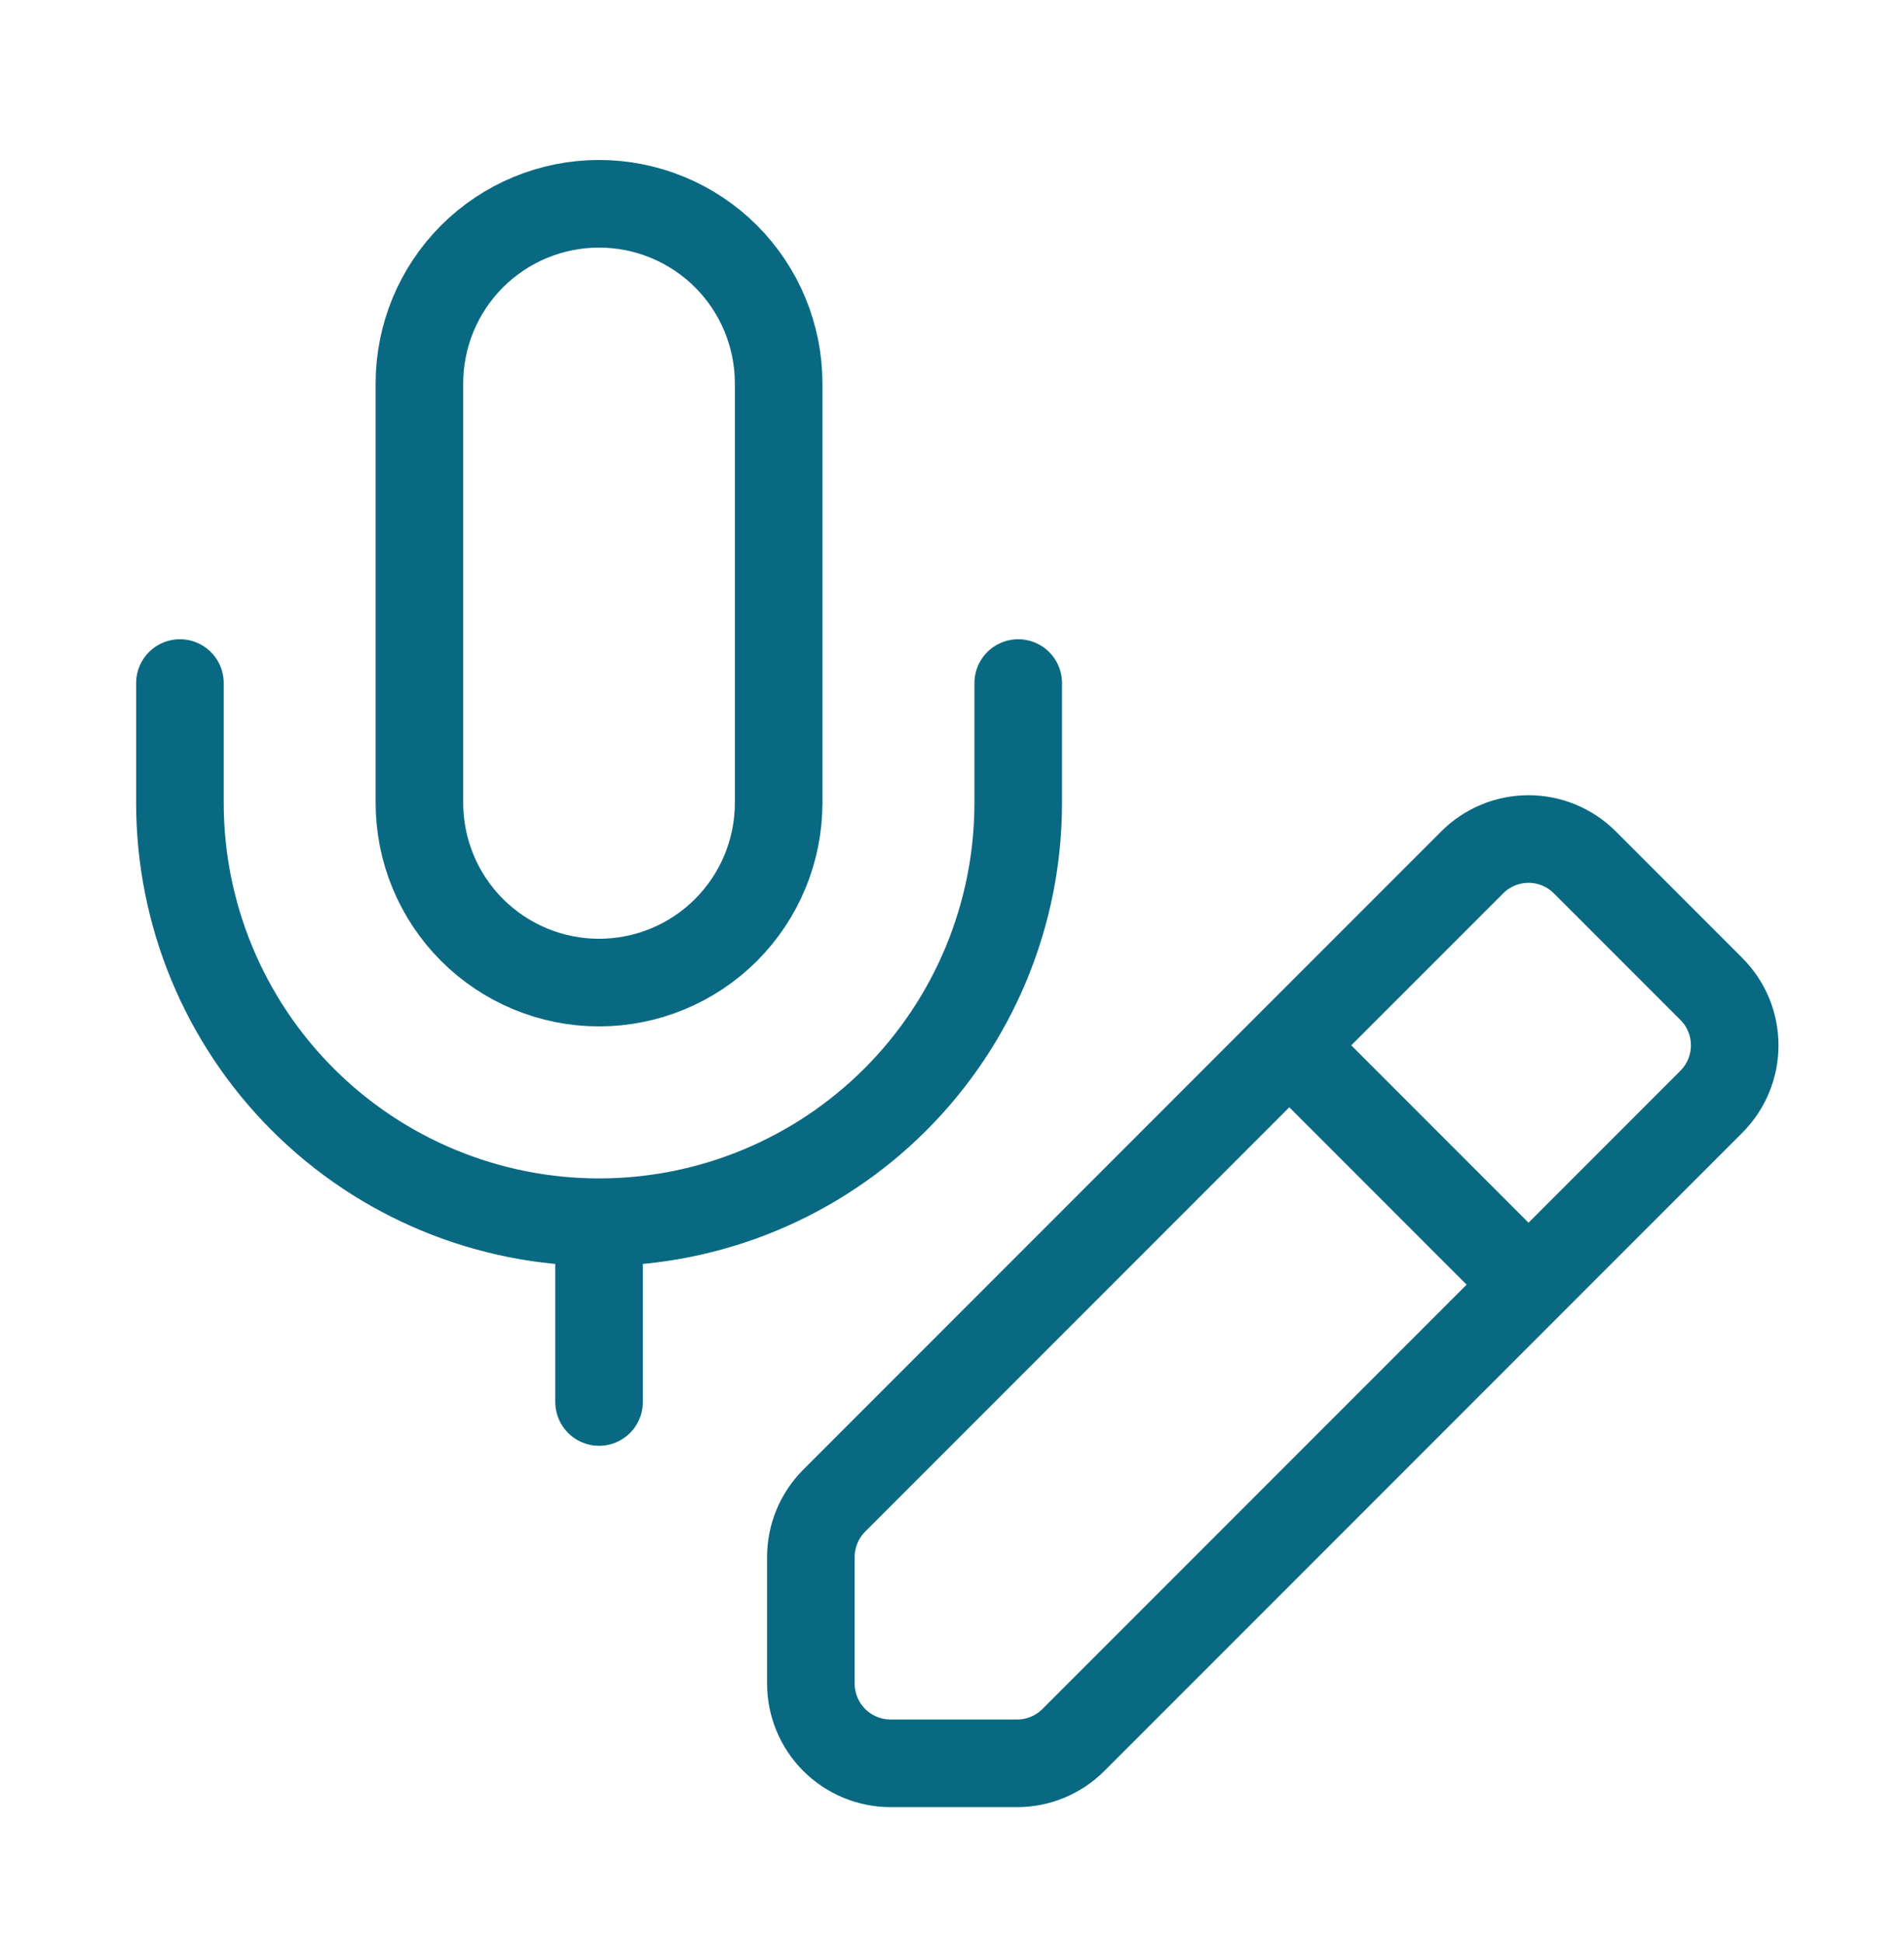
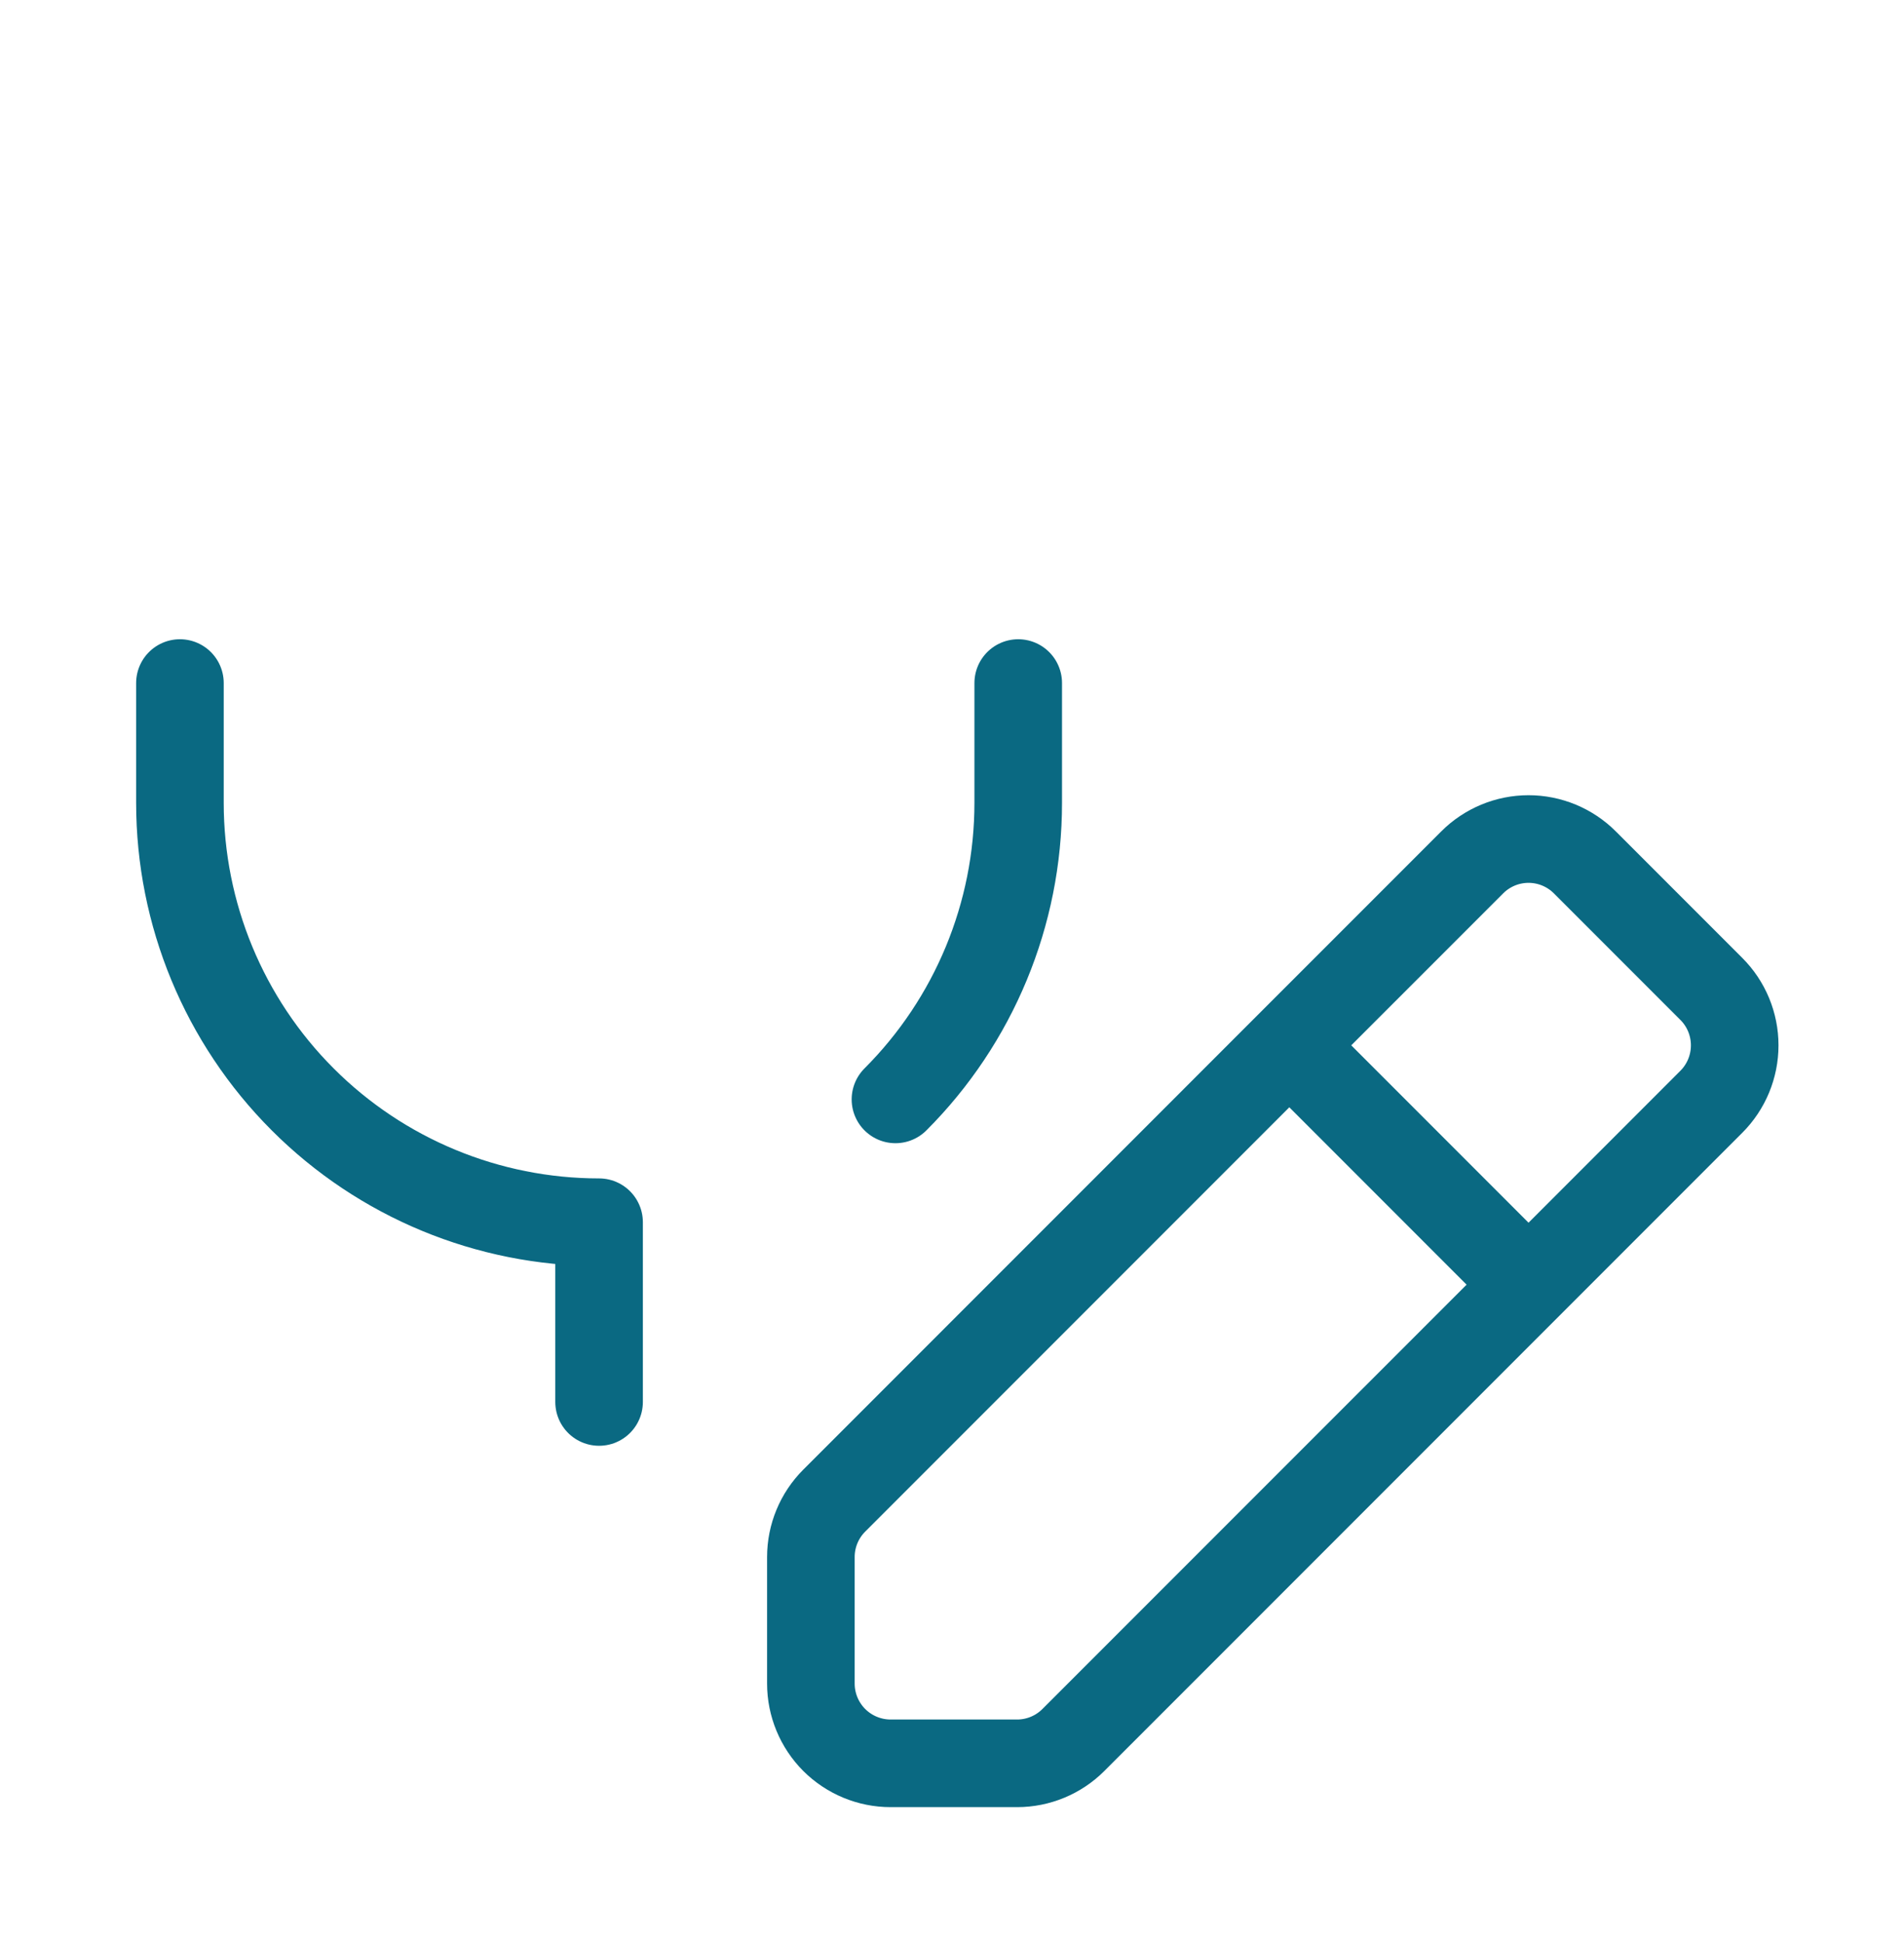
<svg xmlns="http://www.w3.org/2000/svg" width="50" height="51" viewBox="0 0 50 51" fill="none">
-   <path d="M15.731 5.349C14.48 5.349 13.28 5.846 12.395 6.73C11.511 7.615 11.014 8.815 11.014 10.066V21.073C11.014 22.324 11.511 23.524 12.395 24.409C13.28 25.294 14.48 25.791 15.731 25.791C16.982 25.791 18.182 25.294 19.067 24.409C19.951 23.524 20.448 22.324 20.448 21.073V10.066C20.448 8.815 19.951 7.615 19.067 6.73C18.182 5.846 16.982 5.349 15.731 5.349Z" stroke="#0A6982" stroke-width="2.3" stroke-linecap="round" stroke-linejoin="round" />
-   <path d="M26.739 17.929V21.074C26.739 23.993 25.579 26.793 23.515 28.857C21.451 30.922 18.651 32.081 15.732 32.081M15.732 32.081C12.813 32.081 10.013 30.922 7.949 28.857C5.884 26.793 4.725 23.993 4.725 21.074V17.929M15.732 32.081V36.799" stroke="#0A6982" stroke-width="2.3" stroke-linecap="round" stroke-linejoin="round" />
+   <path d="M26.739 17.929V21.074C26.739 23.993 25.579 26.793 23.515 28.857M15.732 32.081C12.813 32.081 10.013 30.922 7.949 28.857C5.884 26.793 4.725 23.993 4.725 21.074V17.929M15.732 32.081V36.799" stroke="#0A6982" stroke-width="2.3" stroke-linecap="round" stroke-linejoin="round" />
  <path d="M33.858 27.438L38.66 22.637C39.052 22.244 39.585 22.023 40.14 22.023C40.695 22.023 41.228 22.244 41.62 22.637L44.941 25.958C45.334 26.35 45.554 26.883 45.554 27.438C45.554 27.993 45.334 28.526 44.941 28.919L40.14 33.72M33.858 27.438L21.907 39.389C21.515 39.781 21.294 40.314 21.294 40.869V44.19C21.294 44.745 21.515 45.278 21.907 45.671C22.3 46.063 22.833 46.284 23.388 46.284H26.709C27.264 46.284 27.797 46.063 28.189 45.67L40.14 33.72M33.858 27.438L40.14 33.72" stroke="#0A6982" stroke-width="2.3" stroke-linecap="round" stroke-linejoin="round" />
</svg>